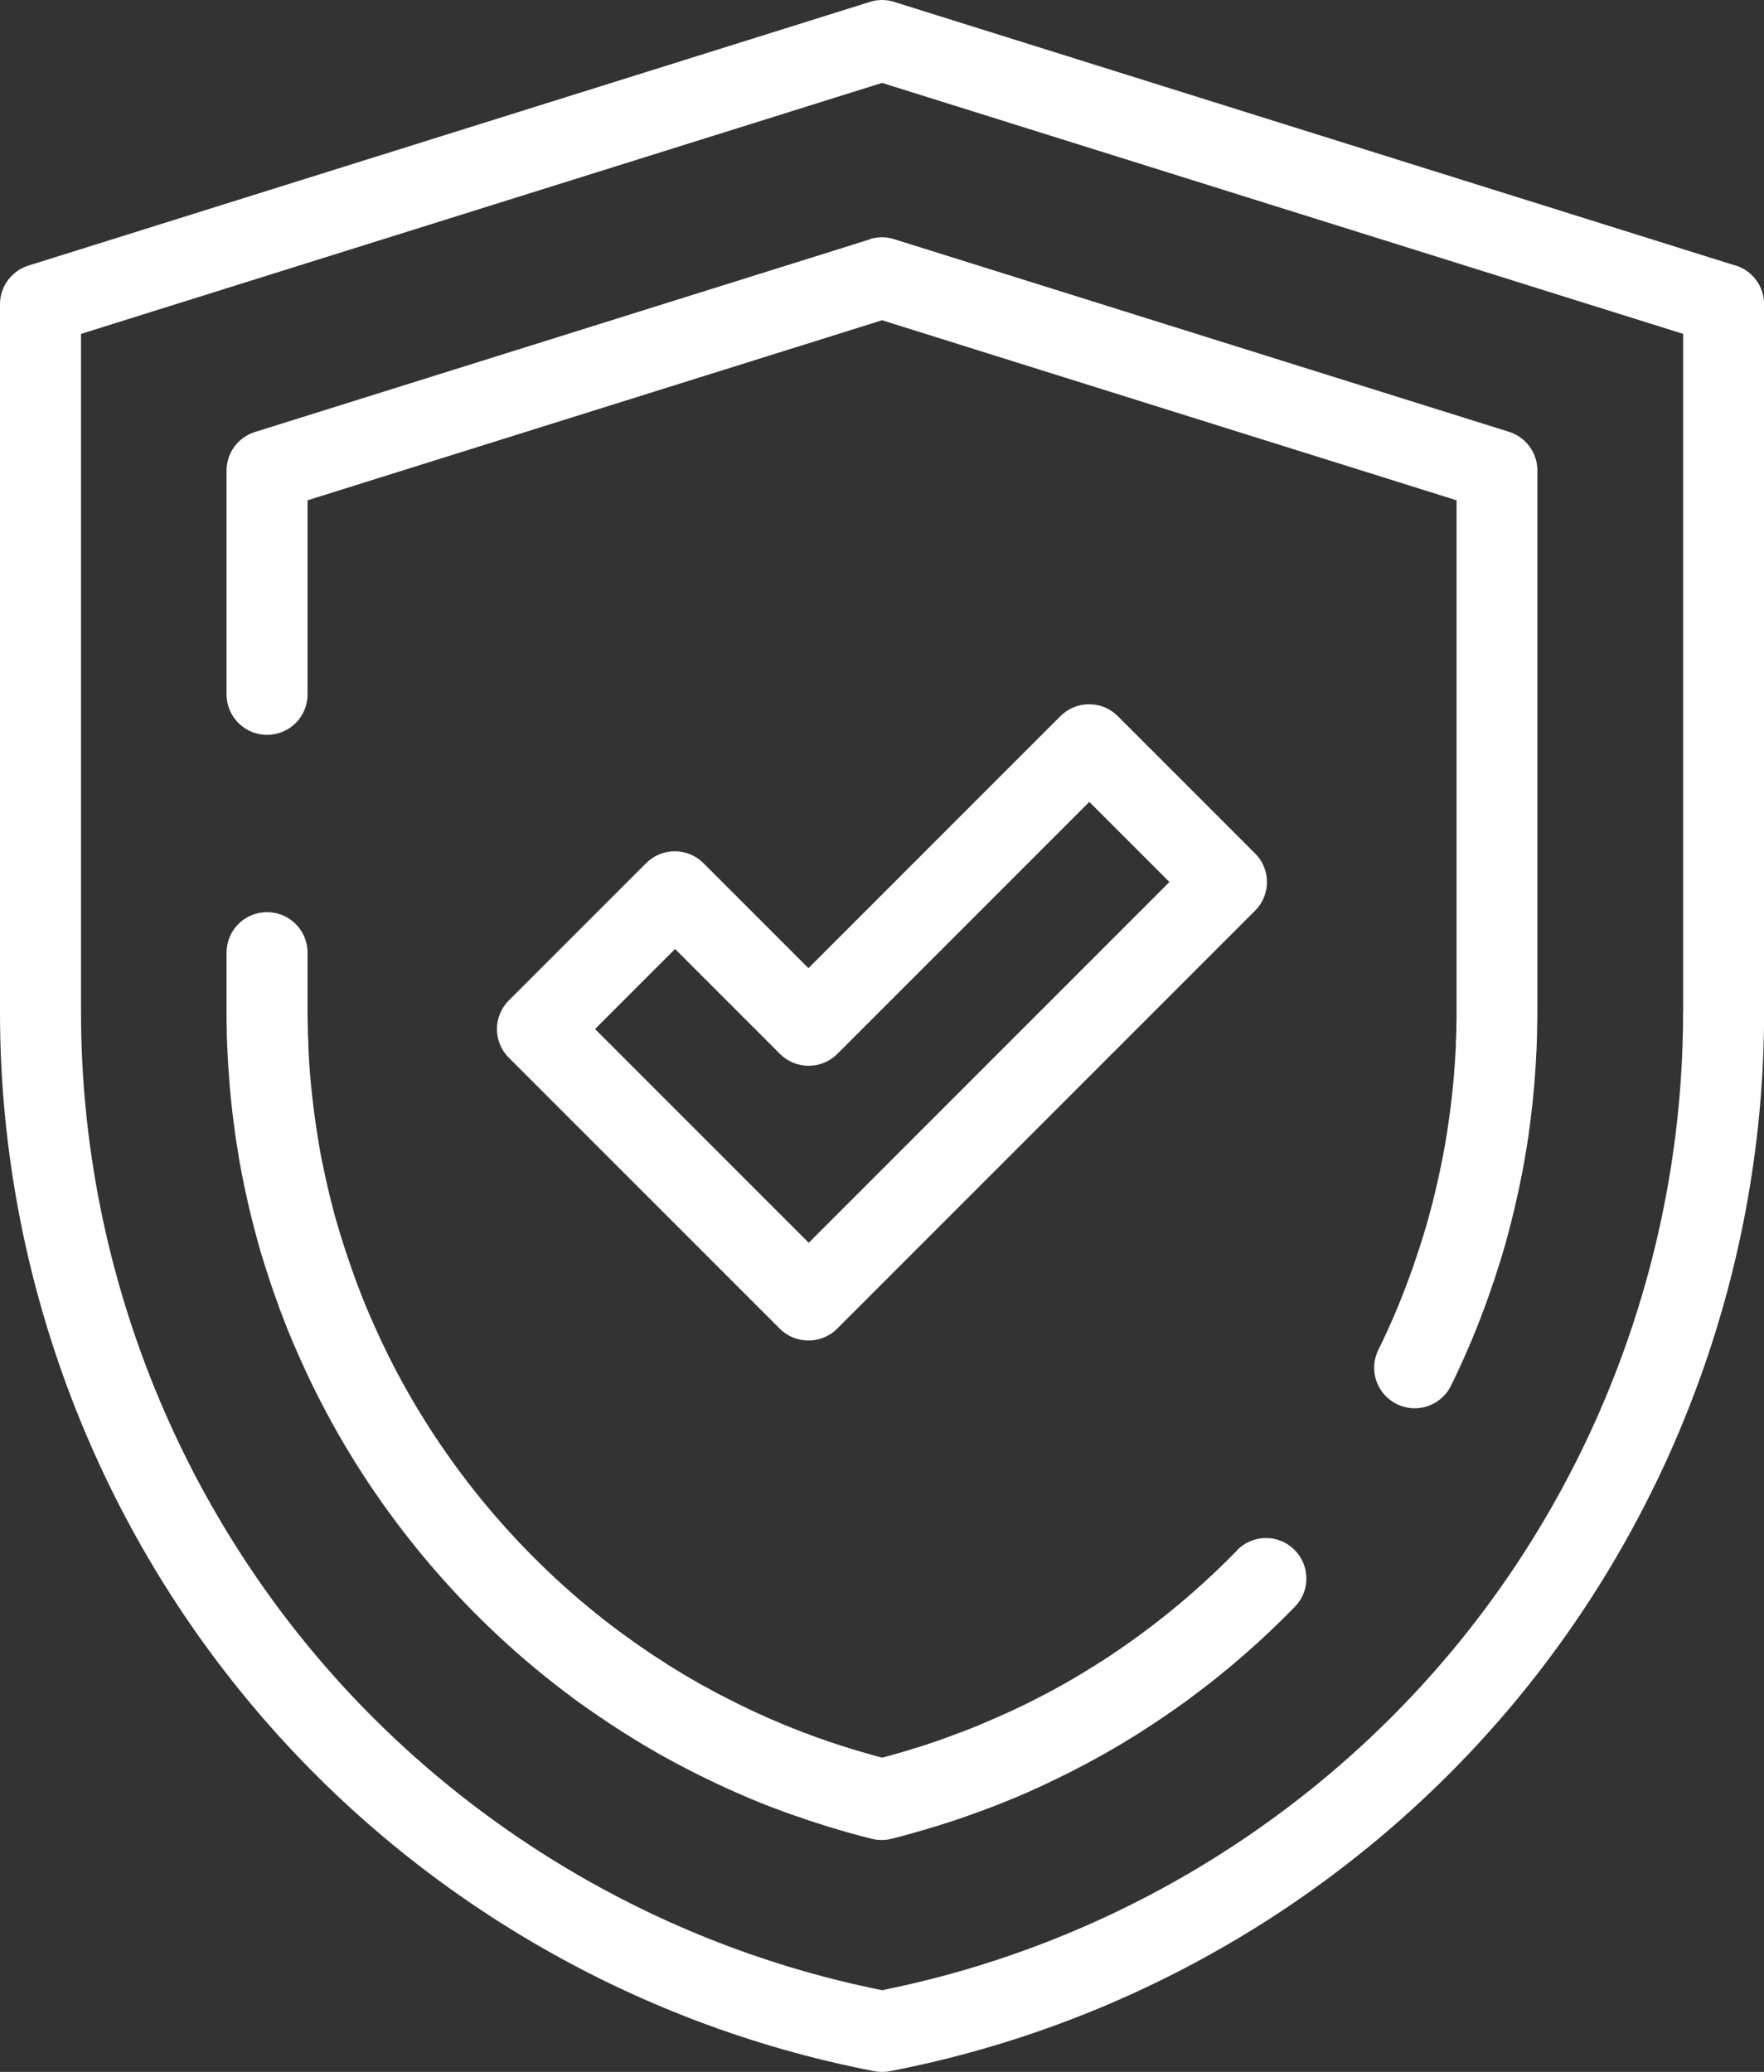
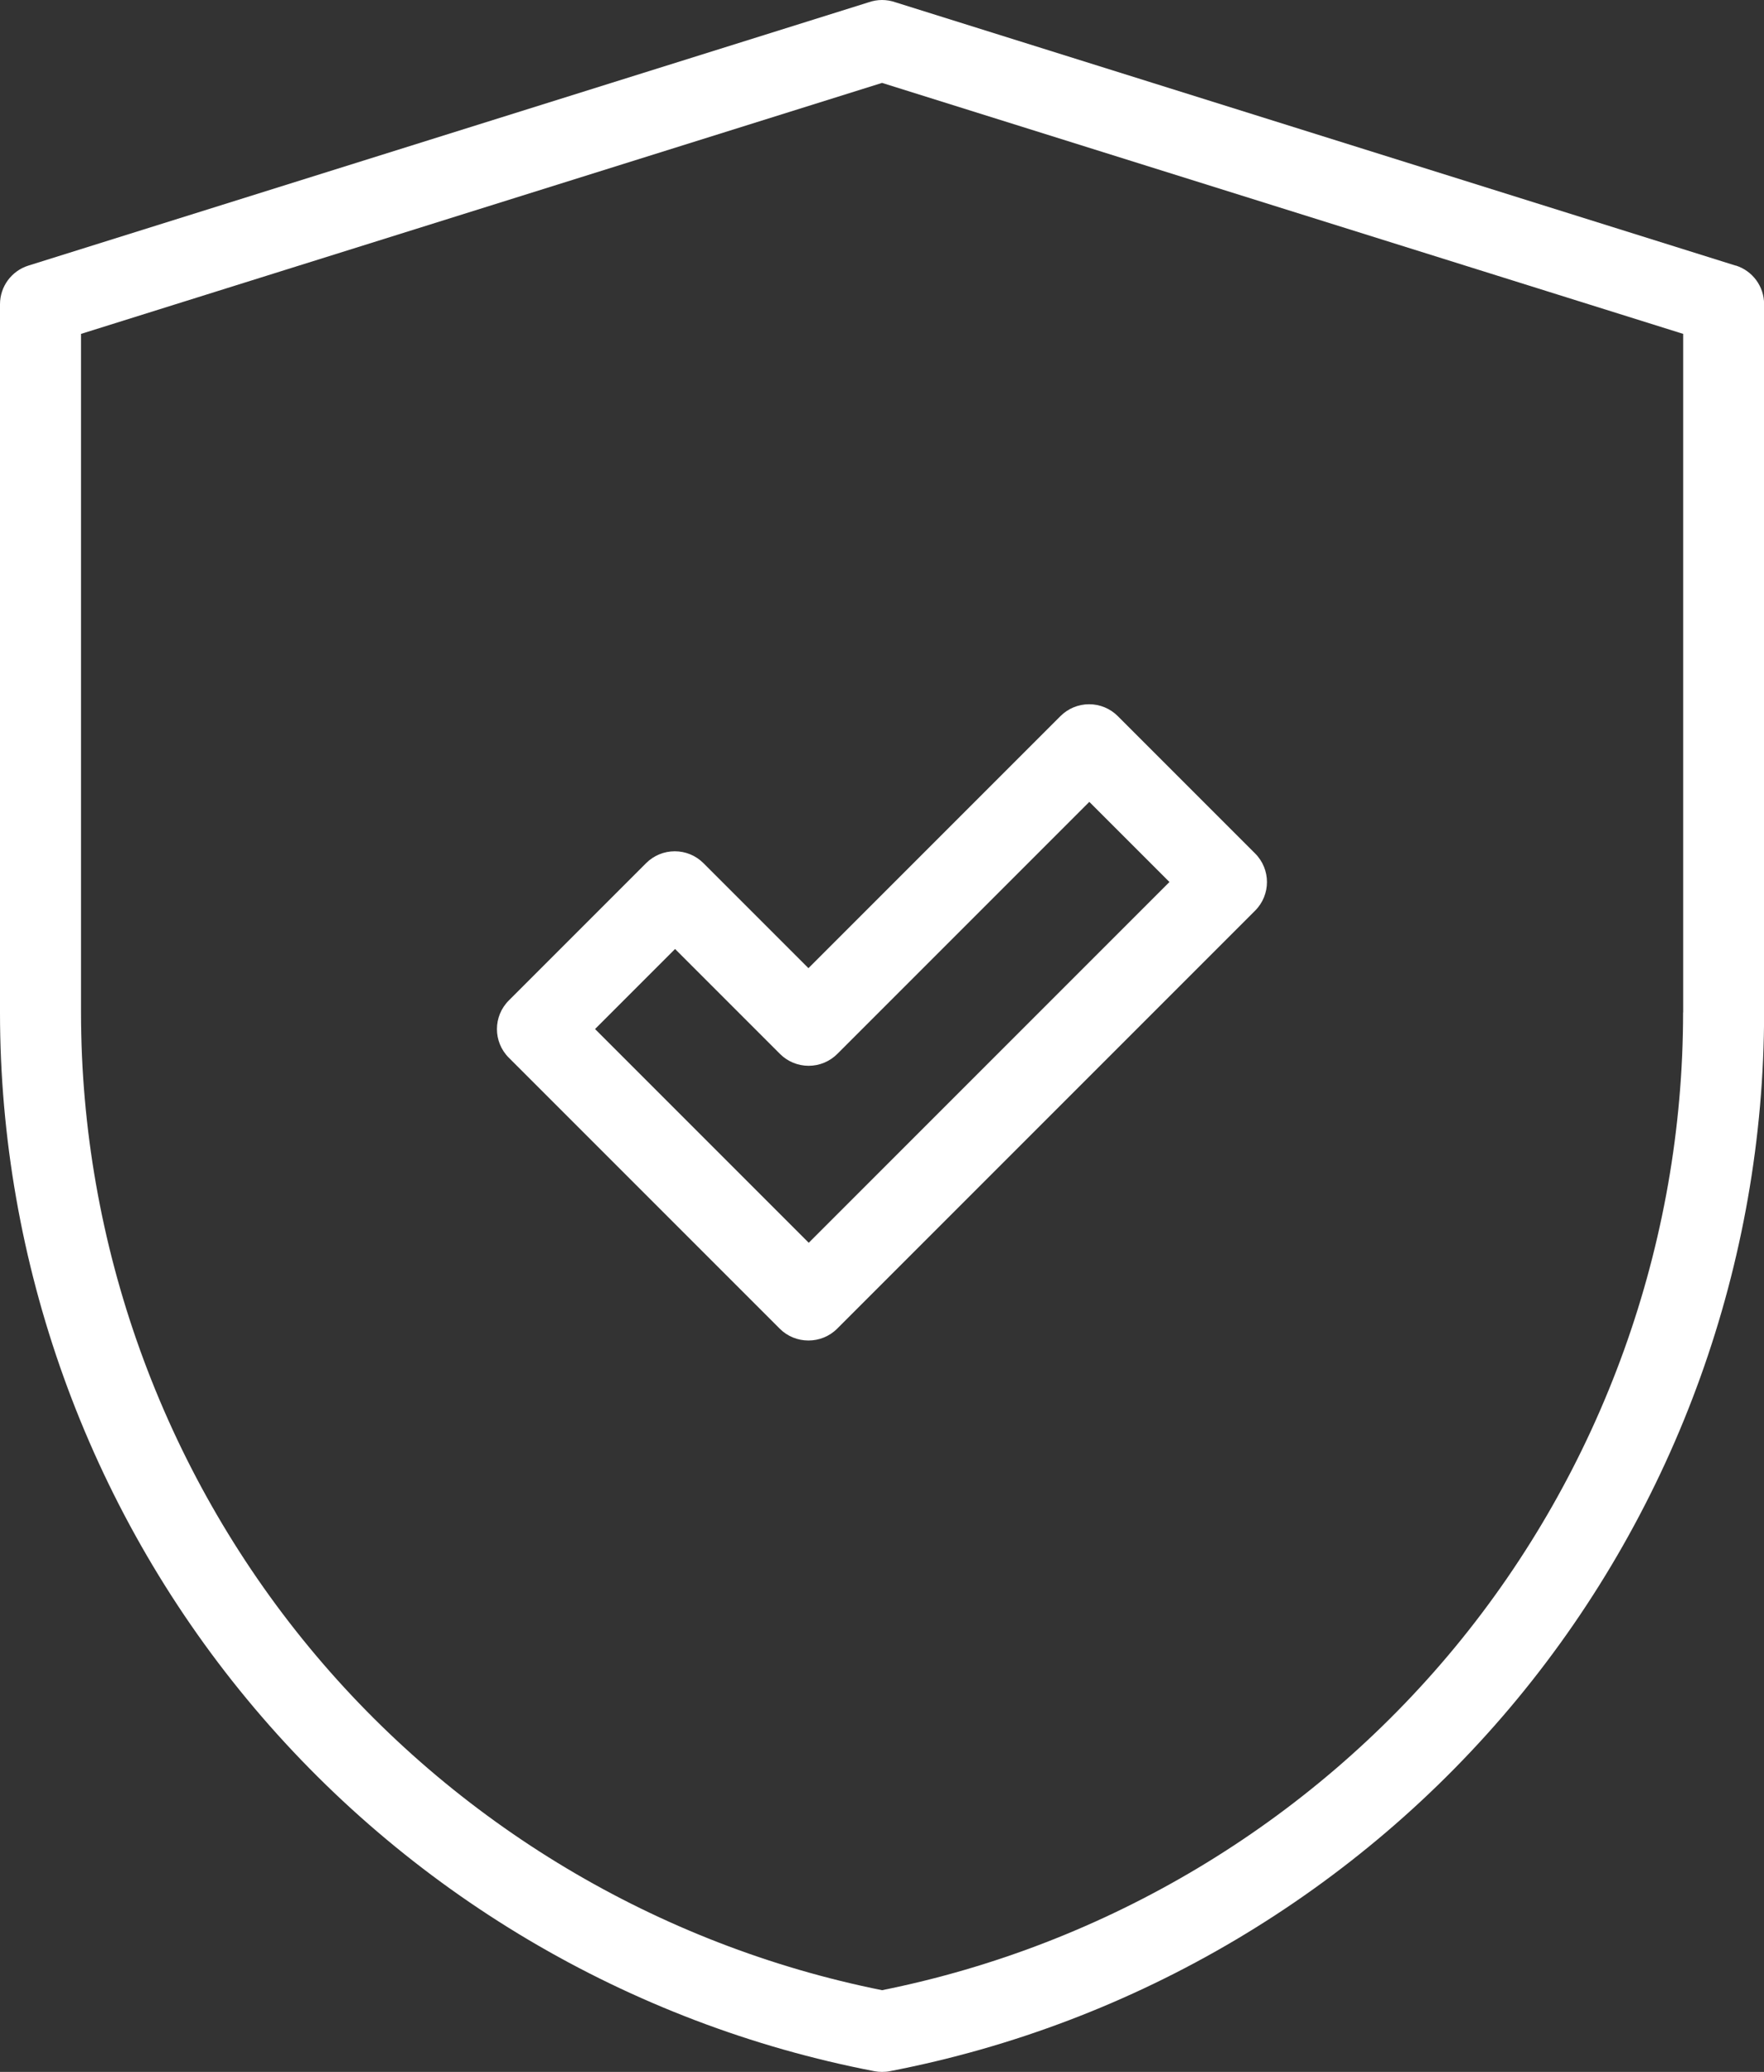
<svg xmlns="http://www.w3.org/2000/svg" id="Capa_2" data-name="Capa 2" viewBox="0 0 178.55 209.68">
  <rect x="0" y="0" width="178.55" height="209.68" fill="#333333" stroke="none" />
  <defs>
    <style>
      .cls-1 {
        fill: #fff;
      }
    </style>
  </defs>
  <g id="Icono_1">
    <g>
      <path class="cls-1" d="m175.68,26.88L90.63.23c-.43-.15-.89-.23-1.35-.23h0c-.47,0-.92.08-1.35.23L2.87,26.88c-1.71.54-2.87,2.12-2.87,3.91v71.68c0,25.3,8.87,49.98,24.99,69.48,16.11,19.51,38.67,32.88,63.52,37.66.26.05.51.07.77.07s.52-.02.77-.07c24.85-4.78,47.4-18.15,63.52-37.66,16.11-19.51,24.99-44.18,24.99-69.48V30.78c0-1.79-1.16-3.37-2.87-3.91Zm-5.32,75.58c0,23.4-8.21,46.23-23.11,64.27-14.74,17.84-35.3,30.13-57.97,34.68-22.68-4.55-43.24-16.84-57.97-34.68-14.9-18.04-23.11-40.87-23.11-64.27V33.79L89.28,8.39l81.09,25.4v68.67Z" />
      <path class="cls-1" d="m81.84,135.66c1.05,0,2.1-.4,2.9-1.2l42.3-42.3c1.6-1.6,1.6-4.19,0-5.79l-13.9-13.9c-.77-.77-1.81-1.2-2.9-1.2s-2.13.43-2.9,1.2l-25.51,25.51-10.63-10.63c-.77-.77-1.81-1.2-2.9-1.2s-2.13.43-2.9,1.2l-13.9,13.9c-1.6,1.6-1.6,4.19,0,5.79l27.42,27.42c.8.8,1.85,1.2,2.9,1.2Zm-13.52-39.63l10.63,10.63c.77.77,1.81,1.2,2.9,1.2s2.13-.43,2.9-1.2l25.51-25.51,8.11,8.11-36.51,36.51-21.63-21.63,8.11-8.11Z" />
-       <path class="cls-1" d="m125.25,156.87c-2.99,3.07-6.23,5.9-9.64,8.41-.03.03-.07.05-.1.08l-.24.17c-.3.22-.61.44-.91.66-.18.13-.37.26-.55.38-.31.21-.61.42-.92.63l-.11.08c-.14.1-.29.19-.43.29-.33.22-.67.44-1.01.65l-.19.12c-.09.06-.19.12-.28.18-.49.31-.98.61-1.46.9-.02,0-.04.02-.05.03-.47.28-.96.57-1.51.88-.09.05-.18.1-.27.15l-.21.12c-.35.2-.7.39-1.06.58-.16.09-.32.17-.49.26l-.1.05c-.33.17-.66.34-.99.51-.21.1-.41.21-.61.31-.33.17-.67.33-1.01.49l-.09.04c-.17.08-.34.16-.51.24-.36.17-.73.34-1.1.5l-.22.1c-.1.04-.2.09-.3.13-.58.26-1.11.48-1.62.7,0,0-.02,0-.02.01-.51.21-1.05.43-1.65.66-.1.04-.2.08-.31.12l-.23.08c-.38.14-.76.29-1.15.43-.17.06-.33.12-.5.18l-.13.05c-.36.13-.72.25-1.08.37-.22.07-.44.15-.66.22-.36.12-.72.23-1.09.34l-.13.04c-.17.05-.34.11-.52.16-.39.12-.79.23-1.18.34l-.24.07c-.11.03-.21.06-.32.09-.27.07-.52.14-.77.21-.25-.07-.5-.13-.77-.21-.11-.03-.22-.06-.32-.09l-.24-.07c-.4-.11-.79-.22-1.19-.34-.17-.05-.35-.11-.52-.16l-.13-.04c-.36-.11-.73-.23-1.09-.34-.22-.07-.44-.15-.66-.22-.36-.12-.72-.24-1.07-.37l-.13-.04c-.17-.06-.34-.12-.51-.18-.38-.14-.77-.28-1.15-.43l-.23-.08c-.1-.04-.2-.08-.3-.12-.59-.23-1.13-.44-1.64-.65-.01,0-.03-.01-.04-.02-.51-.21-1.04-.44-1.62-.69-.1-.04-.2-.09-.3-.14l-.22-.1c-.37-.16-.73-.33-1.1-.5-.16-.07-.32-.15-.47-.23l-.13-.06c-.34-.16-.67-.32-1-.49-.21-.1-.41-.21-.62-.31-.33-.17-.66-.34-.99-.51l-.14-.07c-.15-.08-.3-.16-.45-.24-.35-.19-.71-.39-1.06-.58l-.21-.11c-.09-.05-.19-.1-.28-.16-.55-.31-1.04-.6-1.5-.87-.02-.01-.03-.02-.05-.03-.5-.3-.99-.6-1.47-.9-.09-.06-.18-.12-.27-.18l-.2-.13c-.34-.22-.67-.43-1.01-.65-.15-.1-.29-.2-.44-.29l-.1-.07c-.31-.21-.62-.42-.92-.63-.18-.13-.37-.26-.55-.38-.31-.22-.61-.44-.91-.66l-.24-.17s-.07-.05-.11-.08c-9.4-6.92-17.26-16.04-22.73-26.35-.02-.04-.05-.08-.07-.13l-.26-.5c-.17-.33-.34-.67-.51-1l-.15-.31c-.21-.43-.42-.86-.62-1.28l-.12-.26c-.17-.36-.33-.71-.49-1.07l-.17-.38c-.16-.37-.33-.74-.49-1.12l-.09-.21c-.19-.44-.37-.88-.54-1.32l-.14-.35c-.14-.35-.27-.69-.4-1.04l-.14-.38c-.17-.45-.33-.9-.48-1.33,0-.02-.02-.06-.02-.07-.15-.44-.3-.88-.45-1.32l-.13-.39c-.12-.36-.23-.71-.34-1.07l-.11-.34c-.14-.46-.28-.92-.41-1.38l-.08-.27c-.11-.38-.21-.76-.31-1.15l-.11-.42c-.1-.39-.2-.78-.29-1.18l-.06-.25c-.11-.47-.22-.94-.32-1.41l-.08-.37c-.08-.37-.15-.74-.23-1.1l-.08-.41c-.09-.47-.18-.94-.26-1.42,0-.02,0-.04,0-.05-.08-.47-.16-.94-.23-1.42l-.06-.42c-.06-.38-.11-.75-.16-1.13l-.05-.37c-.06-.49-.12-.97-.17-1.46l-.03-.28c-.04-.4-.08-.81-.12-1.21l-.04-.44c-.03-.41-.06-.82-.09-1.22l-.02-.27c-.03-.49-.06-.99-.08-1.48v-.38c-.03-.39-.04-.77-.05-1.16v-.43c-.02-.5-.03-1-.03-1.5v-6.08c0-2.26-1.83-4.1-4.1-4.1s-4.1,1.83-4.1,4.1v6.08c0,.56,0,1.11.02,1.66v.47c.02.43.04.85.05,1.28l.02.42c.02.55.05,1.09.09,1.64l.02.3c.03.45.06.9.1,1.36l.04.49c.04.45.08.9.13,1.34l.03.3c.06.54.12,1.08.19,1.61l.05.41c.06.42.11.83.17,1.25l.07.46c.08.52.16,1.03.25,1.55,0,.02,0,.04,0,.05.09.53.19,1.06.29,1.59l.09.45c.08.41.16.82.25,1.22l.09.41c.11.52.23,1.04.35,1.56l.07.27c.1.44.21.87.32,1.3l.12.46c.11.42.23.85.34,1.27l.08.3c.15.51.29,1.02.45,1.53l.12.38c.12.4.25.79.38,1.19l.14.44c.16.49.33.98.49,1.44,0,.02.02.06.03.08.18.5.36,1,.54,1.5l.16.42c.15.38.29.77.44,1.15l.15.38c.2.49.4.98.6,1.46l.1.23c.18.41.36.83.54,1.23l.19.42c.18.39.36.79.54,1.18l.13.28c.23.48.45.95.69,1.42l.17.34c.19.37.37.74.56,1.1l.36.69c.03.05.05.1.08.15,6.02,11.29,14.63,21.27,24.91,28.87.05.04.09.07.14.11.08.06.16.12.25.18l.12.09c.33.24.67.48,1.01.72.2.14.4.28.61.42.34.23.68.47,1.02.69l.1.07c.17.11.33.23.5.34.37.24.74.48,1.11.72l.17.11c.12.08.23.15.35.22.57.36,1.1.68,1.6.99.02.01.04.02.05.03.53.31,1.08.63,1.68.98.12.07.24.14.36.2l.18.1c.39.22.78.43,1.17.64.17.09.35.18.52.27l.13.07c.36.19.73.38,1.09.57.23.12.45.23.68.34.37.18.74.36,1.11.54l.13.06c.18.09.36.17.54.26.4.19.81.37,1.21.56l.19.08c.13.06.26.12.39.18.63.28,1.21.52,1.77.76.01,0,.03.01.04.02.57.24,1.17.48,1.83.73.13.05.26.1.39.15l.19.07c.42.16.85.32,1.27.47.19.07.39.14.58.2l.12.04c.39.14.79.27,1.19.41.24.08.49.16.73.24.4.13.8.25,1.2.38l.12.04c.2.06.4.12.59.18.43.13.87.25,1.31.38l.21.06c.14.04.28.08.42.12.7.19,1.33.36,1.94.51.32.08.66.12.99.12s.66-.04.99-.12c.61-.15,1.25-.32,1.94-.51.14-.04.27-.08.41-.12l.21-.06c.44-.12.87-.25,1.31-.38.2-.06.39-.12.59-.18l.13-.04c.4-.12.8-.25,1.2-.38.24-.08.49-.16.73-.24.4-.13.79-.27,1.19-.41l.13-.05c.19-.07.38-.13.57-.2.43-.15.85-.31,1.27-.47l.19-.07c.13-.05.27-.1.4-.15.66-.25,1.26-.49,1.83-.73,0,0,.02,0,.03-.01.57-.23,1.15-.48,1.78-.76.13-.06.26-.11.38-.17l.19-.09c.41-.18.81-.37,1.22-.56.19-.09.39-.18.58-.28l.09-.04c.37-.18.74-.36,1.11-.54.23-.11.45-.23.68-.34.37-.19.73-.38,1.09-.57l.1-.05c.18-.1.37-.19.55-.29.39-.21.78-.43,1.17-.64l.18-.1c.12-.07.24-.13.36-.2.6-.34,1.15-.66,1.67-.97.02,0,.04-.02.05-.03.52-.31,1.05-.64,1.62-.99.12-.07.24-.15.36-.23l.16-.11c.37-.24.75-.48,1.11-.72.16-.11.33-.22.49-.33l.11-.07c.34-.23.68-.46,1.02-.7.2-.14.4-.28.61-.42.34-.24.67-.48,1.01-.72l.12-.09c.08-.06.17-.12.25-.18.04-.03.09-.07.13-.1,3.73-2.76,7.27-5.85,10.53-9.2,1.58-1.62,1.54-4.21-.08-5.79-1.62-1.58-4.21-1.54-5.79.08Z" />
-       <path class="cls-1" d="m88.05,24.22l-62.25,19.5c-1.71.54-2.87,2.12-2.87,3.91v22.64c0,2.26,1.83,4.1,4.1,4.1s4.1-1.83,4.1-4.1v-19.64l58.15-18.22,58.15,18.22v51.82c0,.5,0,1-.02,1.51v.43c-.02.39-.03.77-.05,1.16v.39c-.04.49-.06.99-.09,1.48l-.02.27c-.03.41-.06.82-.09,1.22l-.04.44c-.04.41-.08.81-.12,1.21l-.03.28c-.05.49-.11.97-.17,1.45l-.05.37c-.05.38-.1.75-.16,1.13l-.06.42c-.07.47-.15.95-.23,1.41v.04c-.09.48-.18.96-.27,1.44l-.08.41c-.07.37-.15.74-.23,1.11l-.08.37c-.1.47-.21.94-.32,1.41l-.06.25c-.09.39-.19.79-.29,1.18l-.11.41c-.1.38-.2.77-.31,1.15l-.07.27c-.13.46-.27.92-.41,1.38l-.11.34c-.11.36-.22.71-.34,1.07l-.13.39c-.15.44-.29.88-.44,1.31l-.02.06c-.16.45-.32.9-.49,1.35l-.14.38c-.13.35-.27.69-.4,1.04l-.14.35c-.18.44-.36.89-.54,1.33l-.09.21c-.16.37-.32.75-.49,1.12l-.17.38c-.16.36-.32.71-.49,1.06l-.12.26c-.14.3-.28.59-.43.88l-.02.05c-1,2.03-.16,4.48,1.88,5.48.58.28,1.19.42,1.8.42,1.51,0,2.97-.84,3.68-2.29l.02-.05c.16-.33.32-.65.48-.98l.13-.28c.18-.39.36-.78.54-1.18l.19-.42c.18-.41.36-.82.54-1.24l.1-.23c.21-.49.4-.97.6-1.47l.15-.38c.15-.38.3-.76.44-1.15l.16-.42c.19-.5.37-1,.54-1.49l.02-.06c.17-.48.33-.97.5-1.46l.14-.44c.13-.39.25-.79.38-1.18l.12-.38c.15-.51.3-1.02.45-1.52l.08-.3c.12-.42.23-.84.34-1.27l.12-.46c.11-.43.22-.87.32-1.3l.07-.28c.12-.52.24-1.04.35-1.56l.09-.41c.09-.41.17-.81.25-1.22l.09-.45c.1-.53.2-1.06.29-1.59v-.05c.1-.52.18-1.04.26-1.56l.07-.46c.06-.42.12-.83.17-1.25l.05-.41c.07-.54.13-1.07.19-1.61l.03-.31c.05-.45.09-.89.13-1.35l.04-.48c.04-.45.07-.9.1-1.36l.02-.3c.03-.54.06-1.09.09-1.64l.02-.43c.02-.43.03-.85.04-1.28v-.47c.02-.55.03-1.11.03-1.66v-54.83c0-1.79-1.16-3.37-2.87-3.91l-62.25-19.5c-.8-.25-1.65-.25-2.45,0Z" />
    </g>
  </g>
</svg>